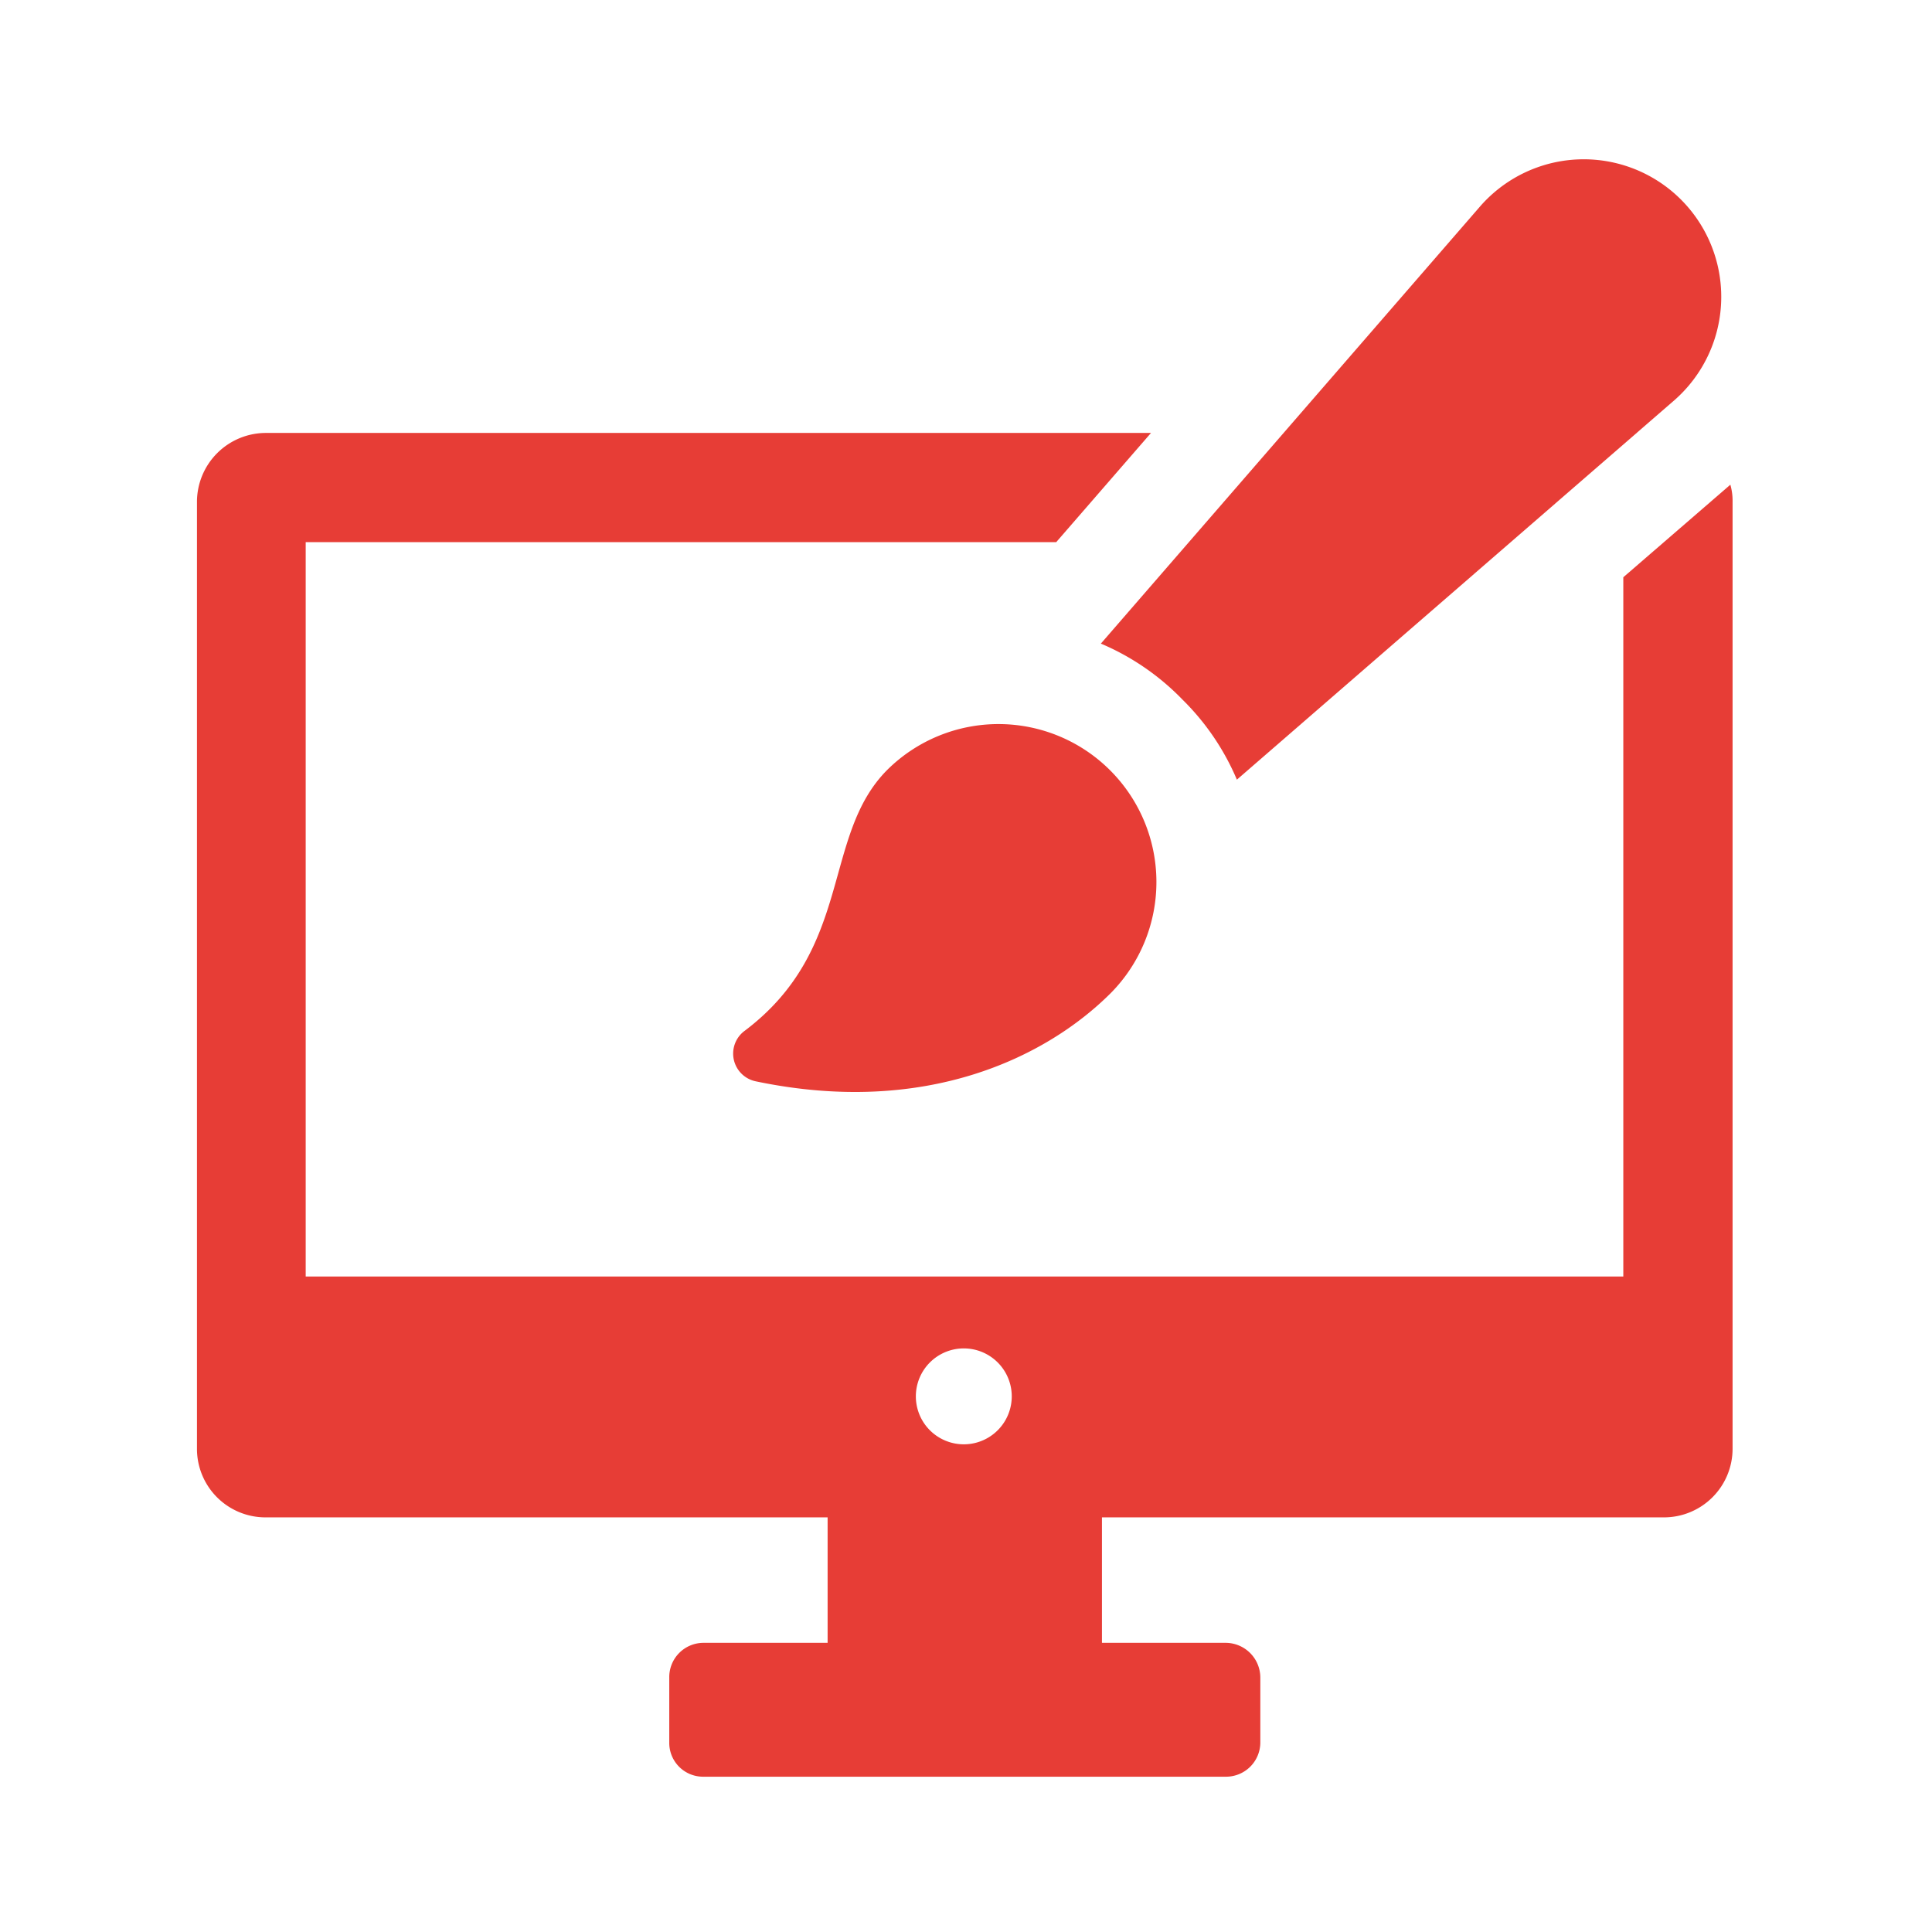
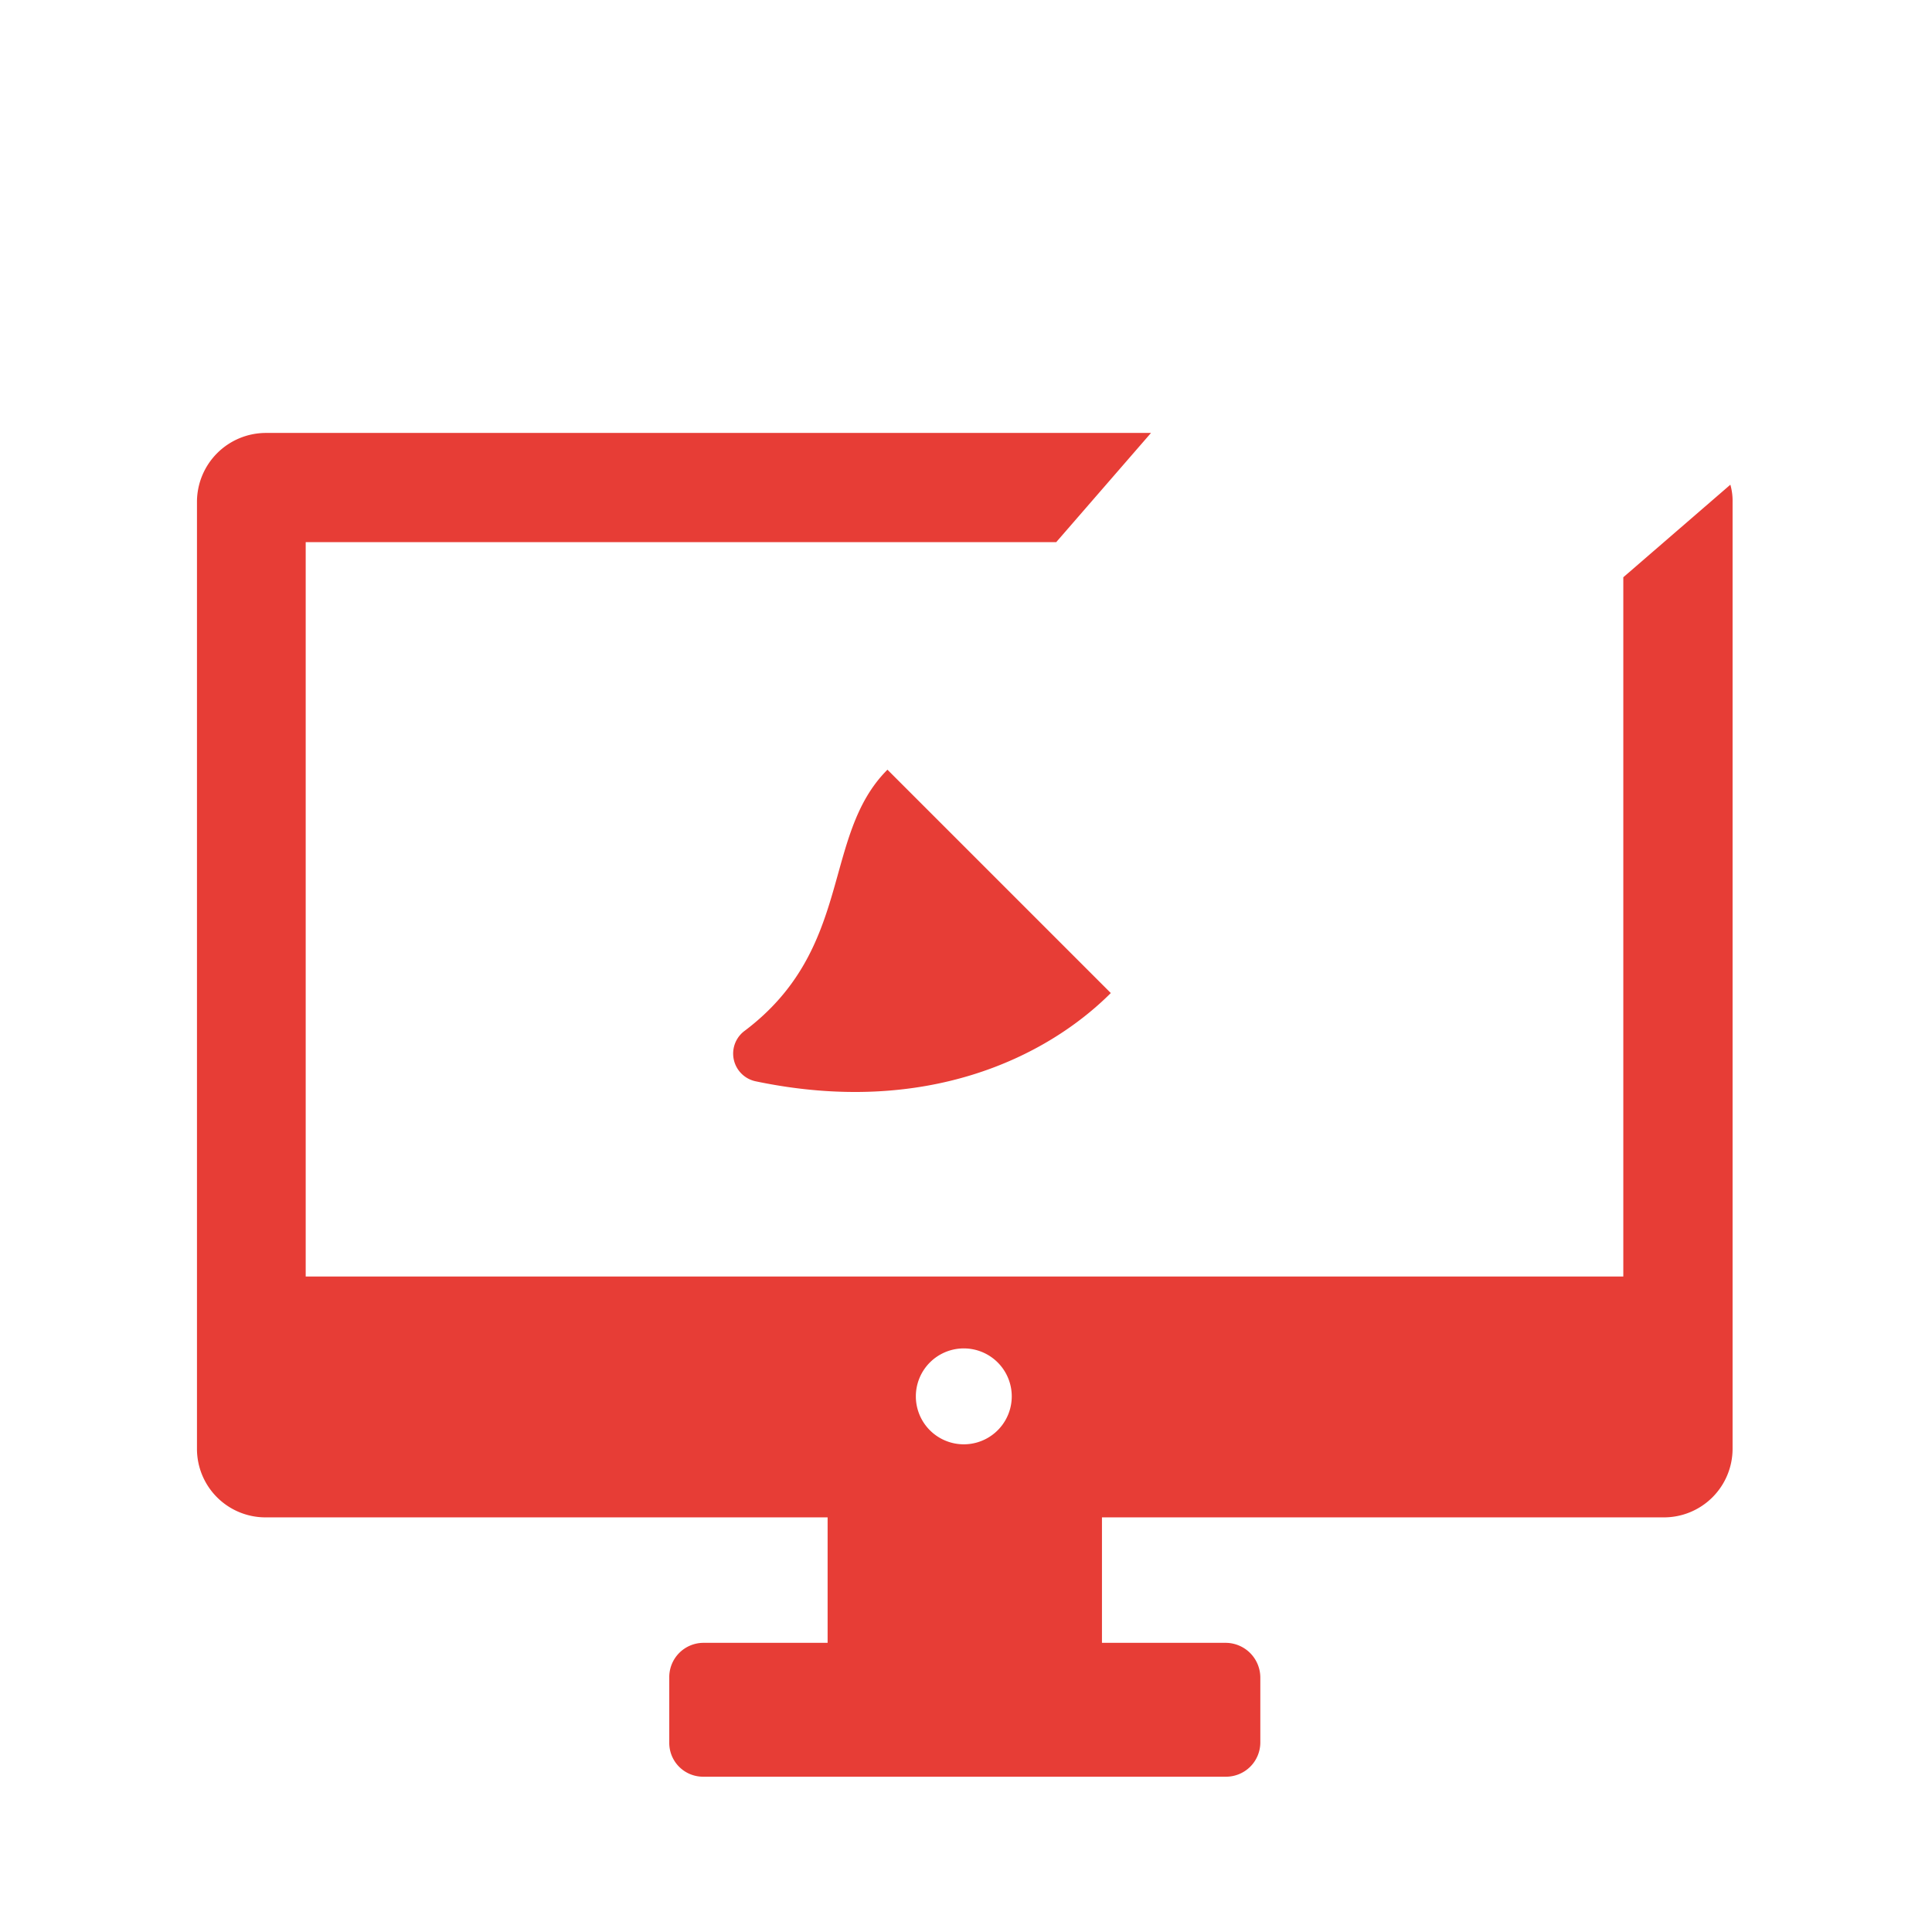
<svg xmlns="http://www.w3.org/2000/svg" width="100" height="100" viewBox="0 0 100 100">
  <g id="グループ_64173" data-name="グループ 64173" transform="translate(8980 -7611)">
    <g id="グループ_64158" data-name="グループ 64158" transform="translate(-8969.805 7619.228)">
      <path id="パス_152191" data-name="パス 152191" d="M79.369,50.678,73.827,55.47V91.662H5.628V53.652H44.475L49.381,48H3.55A3.572,3.572,0,0,0,0,51.573v49.007a3.547,3.547,0,0,0,3.55,3.55H32.642v6.494H26.206a1.774,1.774,0,0,0-1.76,1.79v3.377a1.749,1.749,0,0,0,1.76,1.762H53.249a1.775,1.775,0,0,0,1.79-1.762v-3.377a1.8,1.8,0,0,0-1.79-1.79H46.842v-6.494H75.905a3.553,3.553,0,0,0,3.578-3.55V51.573a3.051,3.051,0,0,0-.115-.895m-39.627,49.67a2.482,2.482,0,1,1,0-4.963,2.482,2.482,0,0,1,0,4.963" transform="translate(0 -33.819)" fill="#e73d36" />
-       <path id="パス_152192" data-name="パス 152192" d="M162.583,27.942a12.847,12.847,0,0,1,2.857,4.184L188.1,12.473A7.118,7.118,0,1,0,178.053,2.427L158.4,25.084a12.847,12.847,0,0,1,4.185,2.858" transform="translate(-111.614 0.001)" fill="#e73d36" />
-       <path id="パス_152193" data-name="パス 152193" d="M101.957,101.311c-3.422,3.422-1.725,9.235-7.377,13.506a1.465,1.465,0,0,0,.561,2.624c8.794,1.841,15.052-1.246,18.377-4.569a8.175,8.175,0,0,0-11.561-11.561" transform="translate(-66.218 -69.7)" fill="#e73d36" />
+       <path id="パス_152193" data-name="パス 152193" d="M101.957,101.311c-3.422,3.422-1.725,9.235-7.377,13.506a1.465,1.465,0,0,0,.561,2.624c8.794,1.841,15.052-1.246,18.377-4.569" transform="translate(-66.218 -69.7)" fill="#e73d36" />
    </g>
    <rect id="長方形_22310" data-name="長方形 22310" width="100" height="100" transform="translate(-8980 7611)" fill="none" />
  </g>
</svg>